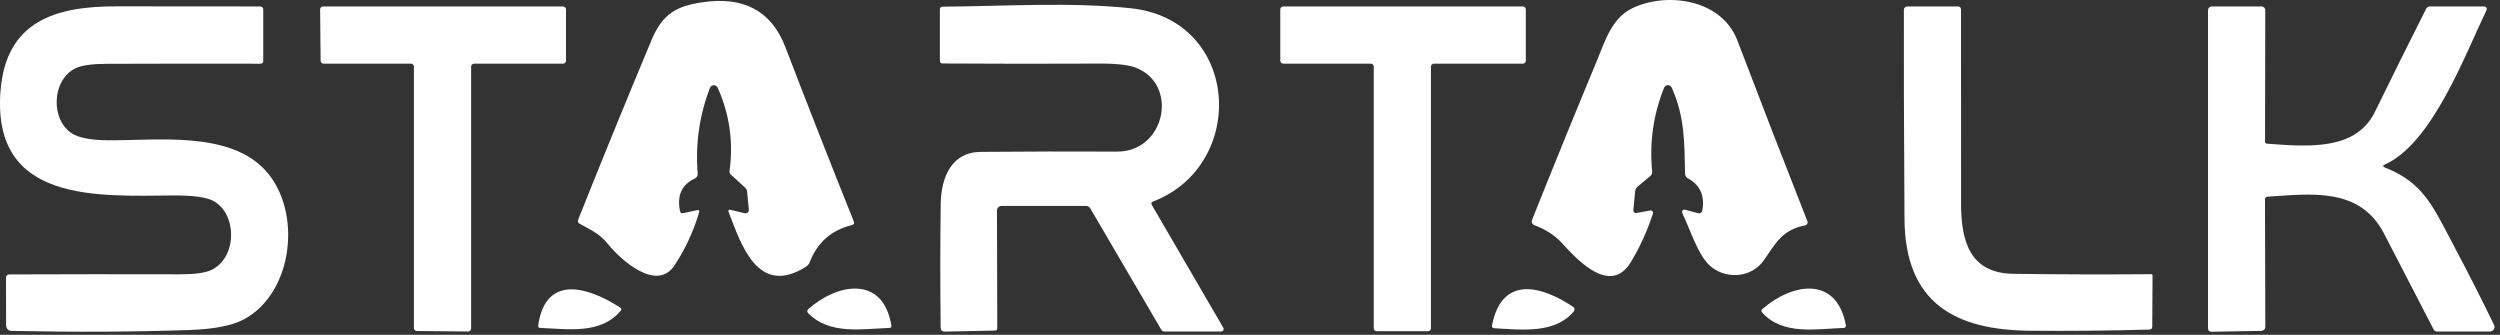
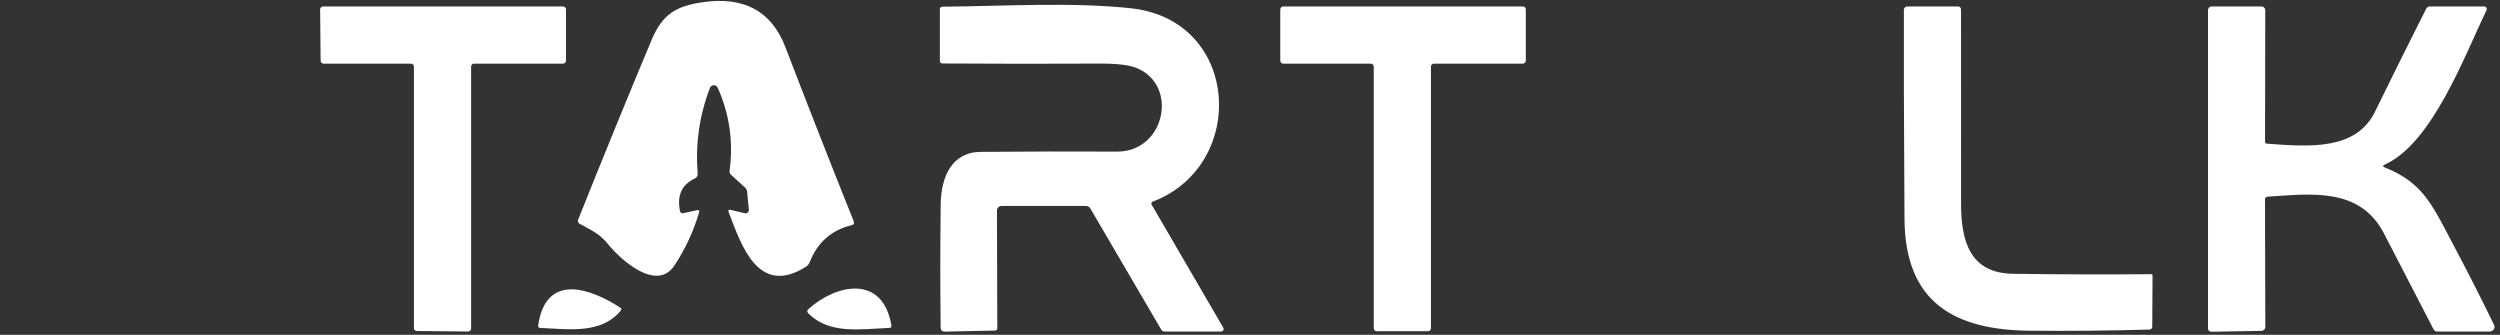
<svg xmlns="http://www.w3.org/2000/svg" width="448px" height="60px" version="1.1" xml:space="preserve" style="fill-rule:evenodd;clip-rule:evenodd;stroke-linejoin:round;stroke-miterlimit:2;">
  <rect width="100%" height="100%" fill="#333333" stroke="none" />
  <g transform="matrix(1,0,0,1,-3.075,-6.344)">
    <path d="M125.51,44.54L127.98,44.01C128.333,43.937 128.457,44.073 128.35,44.42C127.337,47.833 125.863,51 123.93,53.92C120.75,58.72 114.31,52.91 112.06,50.12C110.47,48.15 109.03,47.62 106.96,46.45C106.647,46.277 106.557,46.02 106.69,45.68C110.99,34.9 115.373,24.173 119.84,13.5C121.78,8.87 124.24,7.44 128.94,6.75C136.38,5.643 141.34,8.327 143.82,14.8C147.827,25.24 151.907,35.637 156.06,45.99C156.207,46.363 156.087,46.597 155.7,46.69C152.06,47.583 149.55,49.797 148.17,53.33C148.037,53.67 147.82,53.937 147.52,54.13C138.87,59.62 135.87,50.1 133.66,44.38C133.513,44.007 133.637,43.867 134.03,43.96L136.55,44.56C136.582,44.567 136.615,44.572 136.648,44.574C136.971,44.595 137.253,44.35 137.273,44.032C137.275,43.998 137.274,43.964 137.27,43.93L136.96,40.7C136.927,40.407 136.8,40.157 136.58,39.95L134.03,37.62C133.861,37.463 133.779,37.231 133.81,37C134.517,31.773 133.807,26.79 131.68,22.05C131.558,21.784 131.291,21.613 130.998,21.613C130.69,21.613 130.412,21.803 130.3,22.09C128.407,27.01 127.673,32.127 128.1,37.44C128.135,37.811 127.93,38.168 127.59,38.33C125.243,39.43 124.357,41.373 124.93,44.16C124.997,44.48 125.19,44.607 125.51,44.54Z" style="fill:white;fill-rule:nonzero;" />
  </g>
  <g transform="matrix(1,0,0,1,-3.075,-6.344)">
-     <path d="M296.29,44.52L298.79,44.06C298.817,44.055 298.845,44.052 298.873,44.052C299.109,44.052 299.303,44.246 299.303,44.482C299.303,44.529 299.295,44.576 299.28,44.62C298.26,47.74 296.943,50.637 295.33,53.31C291.7,59.3 285.83,53.05 283.03,49.96C281.737,48.533 280.067,47.443 278.02,46.69C277.745,46.586 277.562,46.32 277.562,46.026C277.562,45.939 277.578,45.852 277.61,45.77C281.363,36.363 285.21,26.92 289.15,17.44C290.7,13.72 291.87,9.63 295.54,7.84C301.65,4.86 311.56,6.11 314.42,13.61C318.54,24.437 322.723,35.237 326.97,46.01C326.976,46.026 326.982,46.042 326.987,46.059C327.068,46.338 326.901,46.636 326.616,46.719C326.601,46.723 326.586,46.727 326.57,46.73C322.54,47.48 321.3,49.87 319.19,52.94C316.86,56.32 312.06,56.41 309.37,53.85C307.3,51.87 305.96,47.51 304.54,44.51C304.513,44.453 304.498,44.391 304.498,44.327C304.498,44.097 304.688,43.907 304.918,43.907C304.953,43.907 304.987,43.912 305.02,43.92L307.25,44.52C307.77,44.66 308.073,44.463 308.16,43.93C308.567,41.337 307.69,39.457 305.53,38.29C305.235,38.136 305.047,37.829 305.04,37.49C304.92,31.85 304.98,27.23 302.65,22.05C302.534,21.778 302.265,21.6 301.969,21.6C301.665,21.6 301.391,21.787 301.28,22.07C299.353,26.85 298.64,31.85 299.14,37.07C299.171,37.383 299.043,37.691 298.8,37.89L296.56,39.77C296.286,39.993 296.112,40.322 296.08,40.68L295.77,44.03C295.768,44.045 295.768,44.061 295.768,44.076C295.768,44.323 295.971,44.526 296.218,44.526C296.242,44.526 296.266,44.524 296.29,44.52Z" style="fill:white;fill-rule:nonzero;" />
-   </g>
+     </g>
  <g transform="matrix(1,0,0,1,-3.075,-6.344)">
-     <path d="M34.11,41.37C20.67,41.46 1.65,42.79 3.16,22.73C4.11,10.08 13.06,7.46 24,7.48C32.6,7.493 41.177,7.5 49.73,7.5C50.015,7.5 50.25,7.735 50.25,8.02L50.25,17.24C50.25,17.587 50.077,17.76 49.73,17.76C40.53,17.74 31.34,17.747 22.16,17.78C19.533,17.793 17.683,18.06 16.61,18.58C12.31,20.66 12.09,27.93 16.08,30.32C17.307,31.053 19.38,31.44 22.3,31.48C30.93,31.58 44.04,29.71 50.62,36.86C57.3,44.11 55.69,58.9 46.69,63.62C44.597,64.713 41.363,65.333 36.99,65.48C26.983,65.827 16.36,65.88 5.12,65.64C4.599,65.629 4.175,65.196 4.17,64.67L4.15,56.08C4.15,56.077 4.15,56.073 4.15,56.07C4.15,55.768 4.398,55.52 4.7,55.52C4.7,55.52 4.7,55.52 4.7,55.52C14.973,55.48 25.207,55.473 35.4,55.5C38.007,55.5 39.86,55.24 40.96,54.72C45.66,52.49 45.61,44.45 41.14,42.27C39.867,41.65 37.523,41.35 34.11,41.37Z" style="fill:white;fill-rule:nonzero;" />
-   </g>
+     </g>
  <g transform="matrix(1,0,0,1,-3.075,-6.344)">
    <path d="M87.5,18.28C87.5,18.28 87.5,65.22 87.5,65.22C87.5,65.511 87.261,65.75 86.97,65.75C86.967,65.75 86.963,65.75 86.96,65.75L77.77,65.66C77.483,65.655 77.25,65.417 77.25,65.13L77.25,18.28C77.25,17.989 77.011,17.75 76.72,17.75L61.06,17.75C60.769,17.75 60.53,17.511 60.53,17.22L60.44,8.03C60.44,7.739 60.679,7.5 60.97,7.5L103.97,7.5C104.261,7.5 104.5,7.739 104.5,8.03L104.5,17.22C104.5,17.511 104.261,17.75 103.97,17.75L88.03,17.75C87.739,17.75 87.5,17.989 87.5,18.28Z" style="fill:white;fill-rule:nonzero;" />
  </g>
  <g transform="matrix(1,0,0,1,-3.075,-6.344)">
    <path d="M181.73,44.07L181.79,65.14C181.79,65.427 181.65,65.573 181.37,65.58L172.4,65.77C171.9,65.777 171.647,65.53 171.64,65.03C171.553,57.617 171.557,50.243 171.65,42.91C171.72,38.08 173.6,33.61 178.81,33.56C186.957,33.487 195.103,33.47 203.25,33.51C211.81,33.56 214.35,21.7 206.79,18.54C205.47,17.987 203.23,17.72 200.07,17.74C190.723,17.787 181.37,17.78 172.01,17.72C171.67,17.72 171.5,17.547 171.5,17.2L171.5,8.05C171.5,7.71 171.67,7.54 172.01,7.54C182.92,7.46 194.93,6.68 205.69,7.82C225.33,9.89 226.74,35.89 209.7,42.46C209.387,42.58 209.313,42.783 209.48,43.07L222.29,65.07C222.331,65.14 222.353,65.219 222.353,65.3C222.353,65.547 222.15,65.75 221.903,65.75C221.902,65.75 221.901,65.75 221.9,65.75L211.79,65.75C211.503,65.75 211.29,65.627 211.15,65.38L198.45,43.68C198.296,43.414 198.006,43.25 197.69,43.25L182.55,43.25C182.1,43.25 181.73,43.62 181.73,44.07Z" style="fill:white;fill-rule:nonzero;" />
  </g>
  <g transform="matrix(1,0,0,1,-3.075,-6.344)">
    <path d="M249.25,65.17L249.25,18.28C249.25,17.989 249.011,17.75 248.72,17.75L233.03,17.75C232.739,17.75 232.5,17.511 232.5,17.22L232.5,8.03C232.5,7.739 232.739,7.5 233.03,7.5L275.97,7.5C276.261,7.5 276.5,7.739 276.5,8.03L276.5,17.22C276.5,17.511 276.261,17.75 275.97,17.75L260.03,17.75C259.739,17.75 259.5,17.989 259.5,18.28L259.5,65.17C259.5,65.461 259.261,65.7 258.97,65.7L249.78,65.7C249.489,65.7 249.25,65.461 249.25,65.17Z" style="fill:white;fill-rule:nonzero;" />
  </g>
  <g transform="matrix(1,0,0,1,-3.075,-6.344)">
    <path d="M388.81,55.7L388.76,64.85C388.76,65.203 388.583,65.387 388.23,65.4C381.097,65.607 373.97,65.677 366.85,65.61C353.58,65.49 344.45,60.77 344.36,45.56C344.253,28.067 344.217,15.58 344.25,8.1C344.255,7.769 344.525,7.5 344.85,7.5L353.9,7.5C354.293,7.5 354.49,7.7 354.49,8.1C354.503,19.693 354.507,31.27 354.5,42.83C354.49,49.69 356.16,55.3 363.83,55.41C372.083,55.523 380.337,55.547 388.59,55.48C388.711,55.48 388.81,55.579 388.81,55.7Z" style="fill:white;fill-rule:nonzero;" />
  </g>
  <g transform="matrix(1,0,0,1,-3.075,-6.344)">
    <path d="M409.34,32.09C416.78,32.65 425.26,33.35 428.67,26.37C431.65,20.27 434.707,14.12 437.84,7.92C437.969,7.663 438.233,7.5 438.52,7.5L448.25,7.5C448.501,7.502 448.706,7.709 448.706,7.96C448.706,8.029 448.69,8.098 448.66,8.16C444.77,16.24 438.94,32 430.47,35.81C430.023,36.01 430.03,36.2 430.49,36.38C437.48,39.17 439.04,43.31 443.11,50.97C445.503,55.483 447.803,60.017 450.01,64.57C450.065,64.682 450.093,64.805 450.093,64.93C450.093,65.38 449.723,65.75 449.273,65.75C449.272,65.75 449.271,65.75 449.27,65.75L439.8,65.75C439.513,65.75 439.303,65.62 439.17,65.36C436.197,59.613 433.237,53.893 430.29,48.2C425.95,39.8 417.1,41.11 409.39,41.59C409.149,41.606 408.959,41.809 408.96,42.05L409.02,64.81C409.02,65.357 408.747,65.633 408.2,65.64L399.43,65.79C398.977,65.797 398.75,65.573 398.75,65.12L398.75,8.16C398.75,7.798 399.043,7.5 399.4,7.5L408.35,7.5C408.712,7.5 409.01,7.802 409.01,8.17L408.97,31.69C408.97,31.937 409.093,32.07 409.34,32.09Z" style="fill:white;fill-rule:nonzero;" />
  </g>
  <g transform="matrix(1,0,0,1,-3.075,-6.344)">
    <path d="M114.24,61.48C114.46,61.62 114.487,61.793 114.32,62C110.78,66.31 104.83,65.3 99.91,65.11C99.603,65.097 99.473,64.94 99.52,64.64C100.92,55.08 108.98,58.07 114.24,61.48Z" style="fill:white;fill-rule:nonzero;" />
  </g>
  <g transform="matrix(1,0,0,1,-3.075,-6.344)">
    <path d="M147.95,61.72C153.03,57.18 161.28,55.54 162.81,64.65C162.857,64.95 162.73,65.103 162.43,65.11C157.4,65.29 151.75,66.34 147.93,62.5C147.663,62.227 147.67,61.967 147.95,61.72Z" style="fill:white;fill-rule:nonzero;" />
  </g>
  <g transform="matrix(1,0,0,1,-3.075,-6.344)">
-     <path d="M270.45,64.63C272.24,55.51 279.47,57.63 285.01,61.35C285.018,61.355 285.025,61.36 285.033,61.366C285.262,61.536 285.308,61.868 285.134,62.102C285.13,62.108 285.125,62.114 285.12,62.12C281.81,66.15 275.89,65.46 270.86,65.16C270.52,65.14 270.383,64.963 270.45,64.63Z" style="fill:white;fill-rule:nonzero;" />
-   </g>
+     </g>
  <g transform="matrix(1,0,0,1,-3.075,-6.344)">
-     <path d="M318.88,61.74C324.07,57.17 332.13,55.57 333.85,64.58C333.917,64.92 333.777,65.097 333.43,65.11C328.58,65.28 322.5,66.48 318.84,62.32C318.66,62.113 318.673,61.92 318.88,61.74Z" style="fill:white;fill-rule:nonzero;" />
-   </g>
+     </g>
</svg>